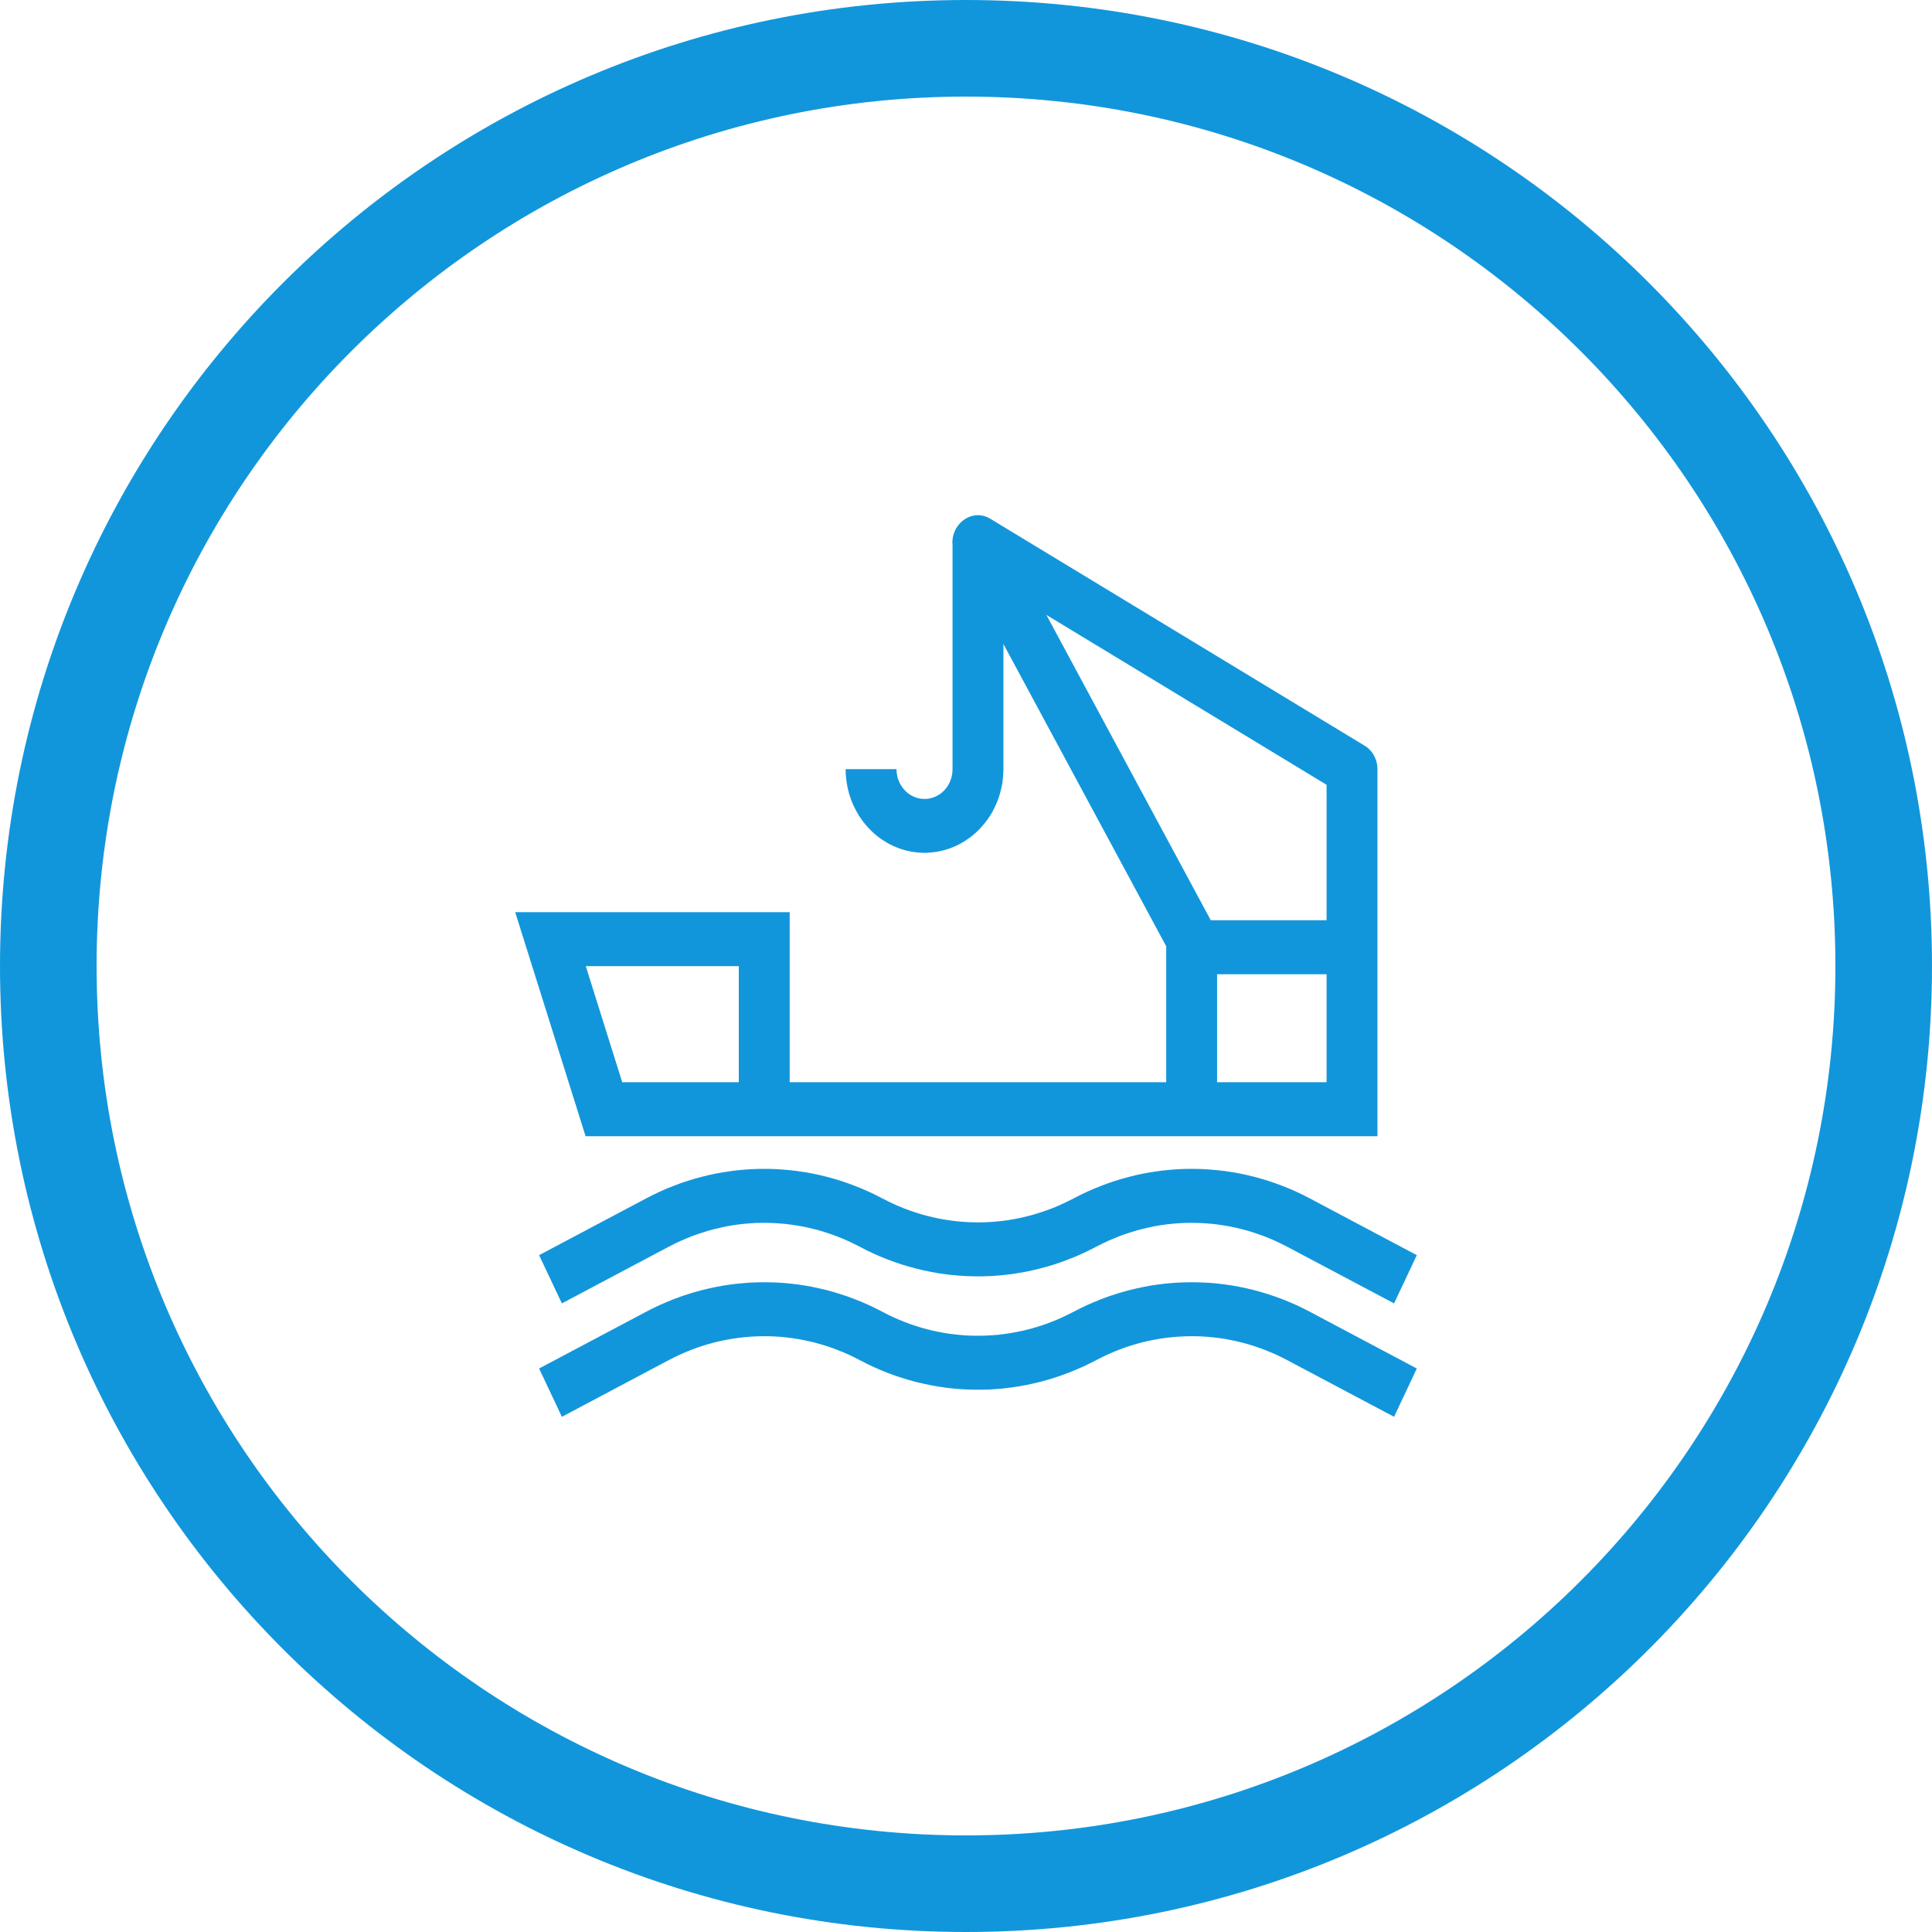
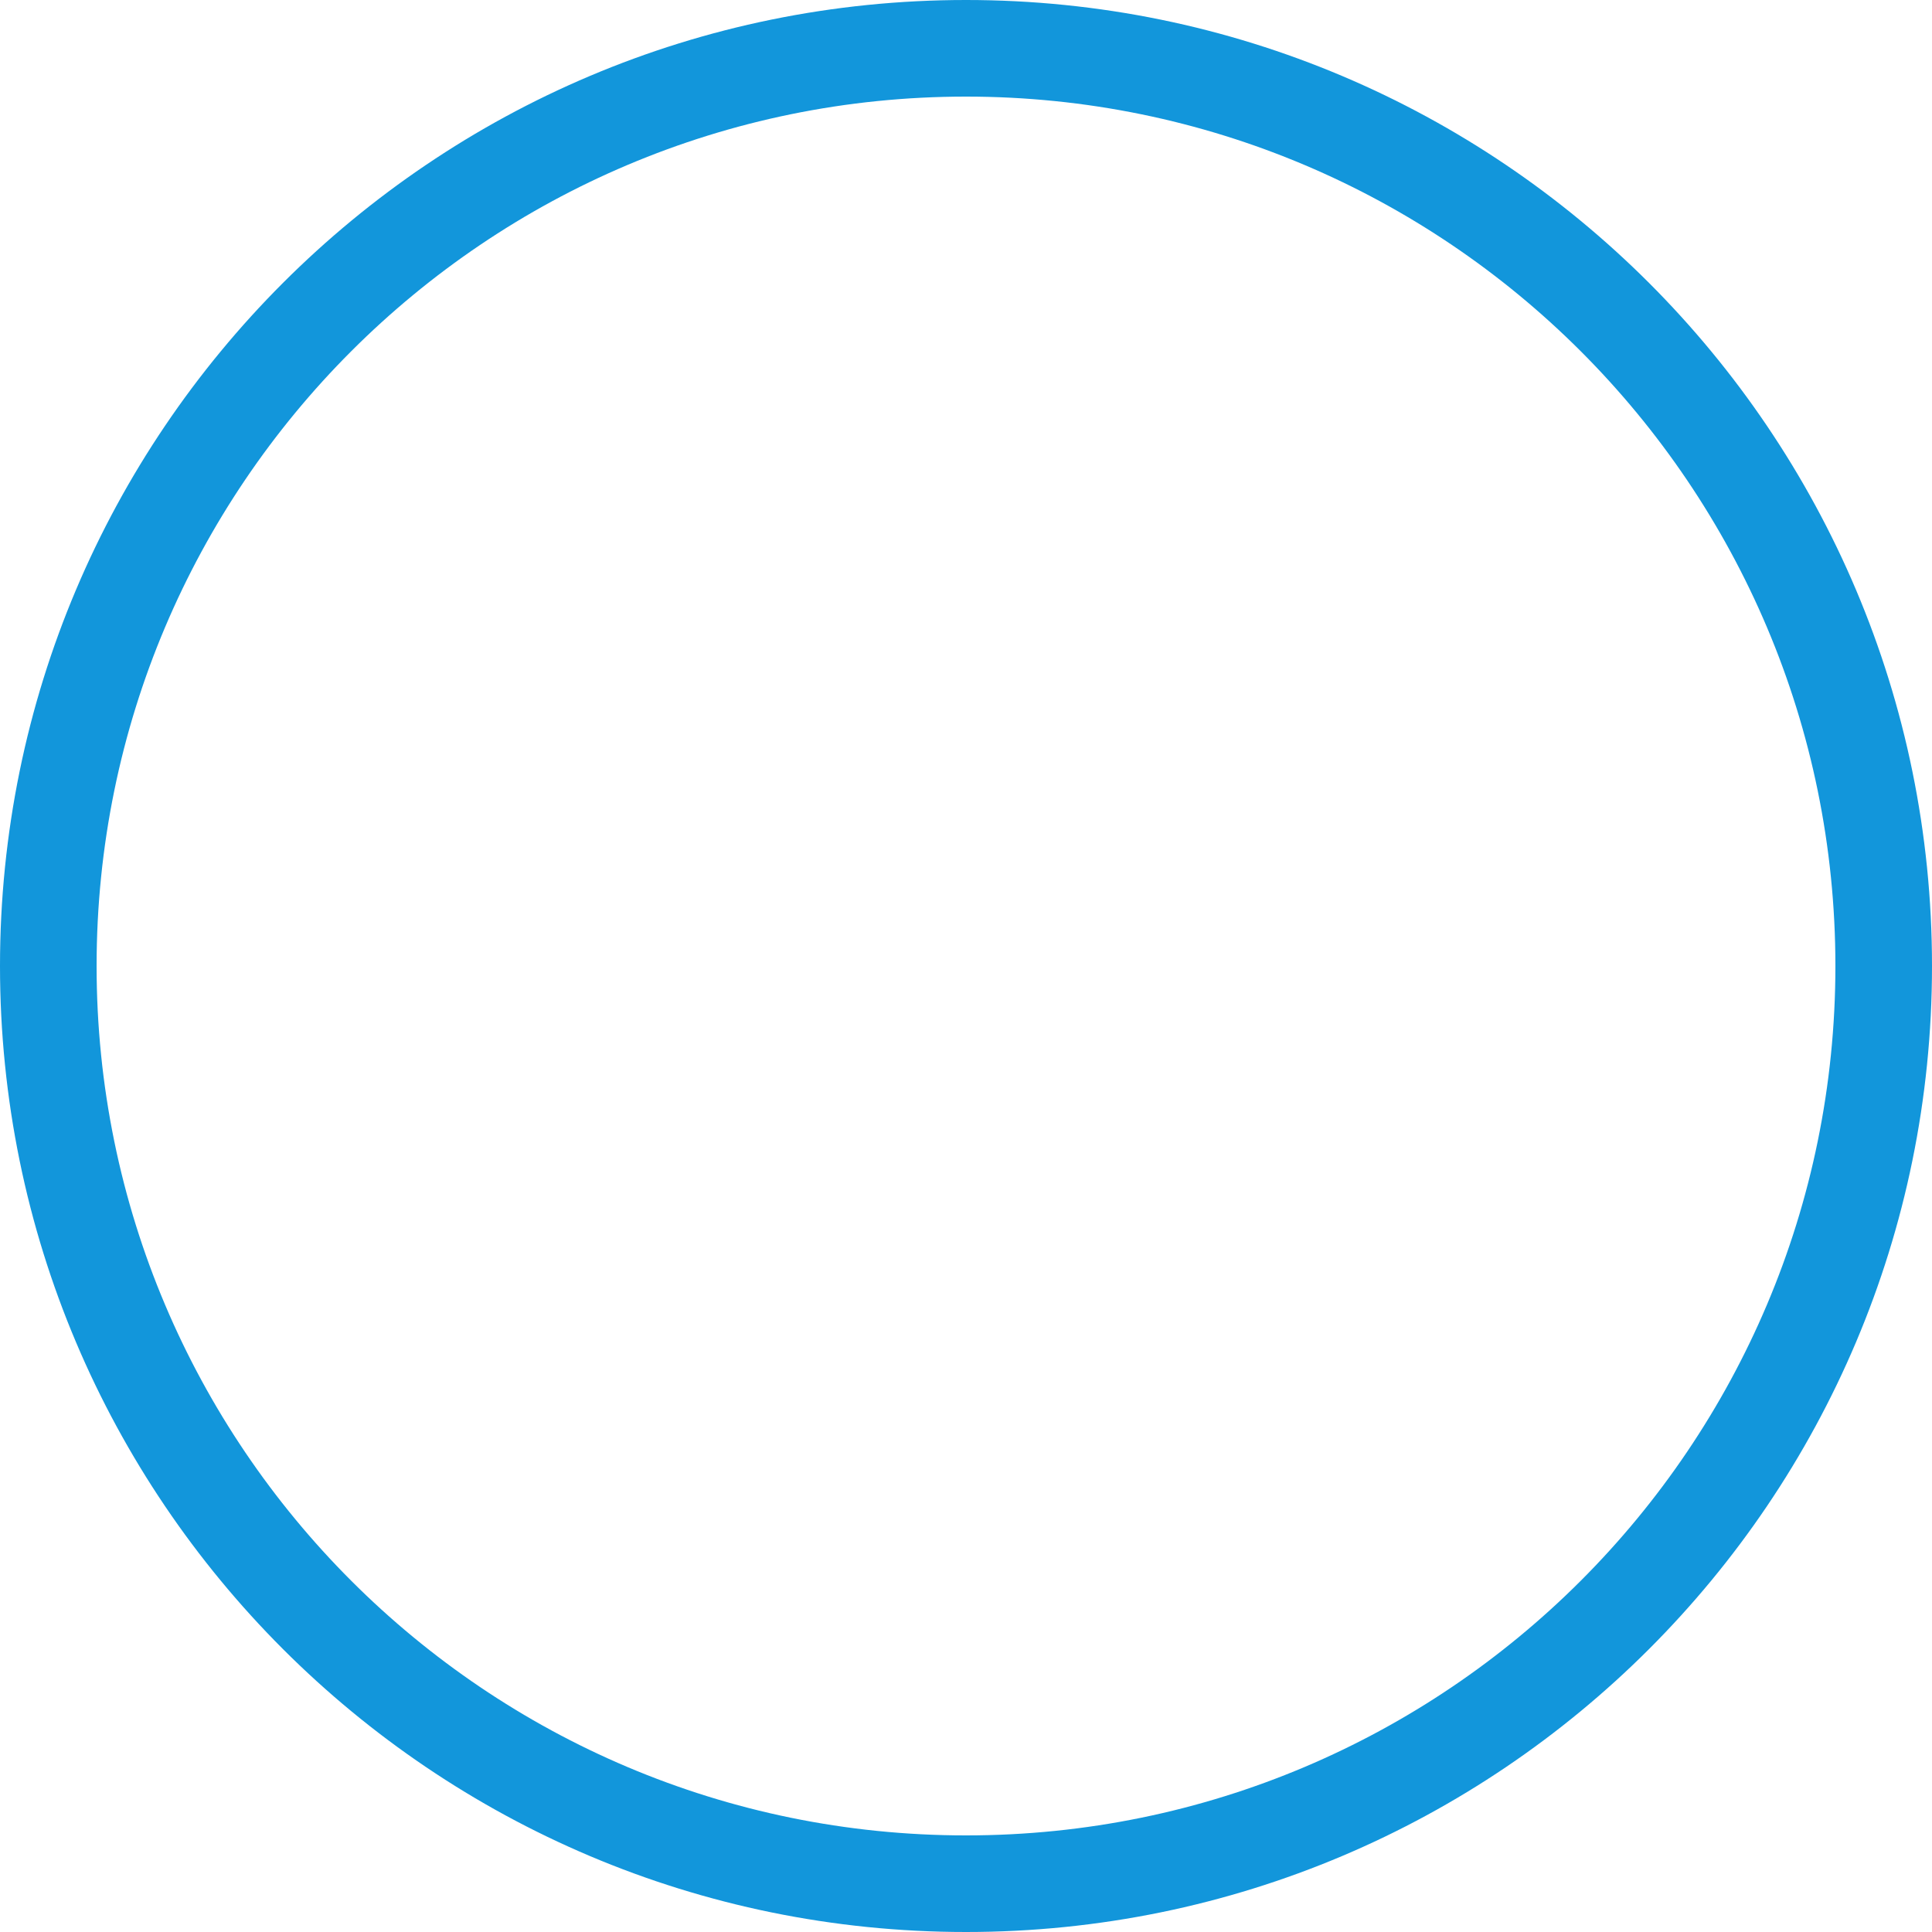
<svg xmlns="http://www.w3.org/2000/svg" width="30" height="30" viewBox="0 0 30 30" fill="none">
  <path fill-rule="evenodd" fill="rgba(18, 150, 219, 1)" d="M15 30C23.284 30 30 23.284 30 15C30 6.716 23.284 0 15 0C6.716 0 0 6.716 0 15C0 23.284 6.716 30 15 30ZM15 1.5C22.456 1.5 28.5 7.544 28.5 15C28.5 22.456 22.456 28.5 15 28.5C7.544 28.5 1.5 22.456 1.5 15C1.5 7.544 7.544 1.5 15 1.5Z">
</path>
-   <path d="M13.583 20.309L13.703 20.37C13.73 20.385 13.758 20.399 13.786 20.413C13.814 20.427 13.842 20.44 13.87 20.453C13.898 20.466 13.927 20.478 13.955 20.49C13.984 20.503 14.012 20.514 14.041 20.525C14.07 20.537 14.099 20.547 14.128 20.558C14.157 20.568 14.186 20.578 14.216 20.588C14.245 20.597 14.275 20.606 14.304 20.615C14.334 20.624 14.364 20.632 14.393 20.64C14.423 20.648 14.453 20.655 14.483 20.662C14.513 20.669 14.543 20.675 14.574 20.681C14.604 20.687 14.634 20.693 14.664 20.698C14.695 20.703 14.725 20.708 14.756 20.712C14.786 20.716 14.817 20.72 14.847 20.723C14.878 20.727 14.908 20.729 14.939 20.732C14.97 20.734 15 20.736 15.031 20.738C15.062 20.739 15.092 20.74 15.123 20.741C15.154 20.742 15.185 20.742 15.215 20.741C15.246 20.741 15.277 20.74 15.307 20.739C15.338 20.738 15.369 20.736 15.399 20.734C15.43 20.732 15.461 20.73 15.491 20.727C15.522 20.724 15.553 20.72 15.583 20.716C15.614 20.712 15.644 20.708 15.674 20.703C15.705 20.698 15.735 20.693 15.765 20.687C15.796 20.682 15.826 20.676 15.856 20.669C15.886 20.662 15.916 20.655 15.946 20.648C15.976 20.64 16.006 20.633 16.035 20.624C16.065 20.616 16.095 20.607 16.124 20.598C16.153 20.589 16.183 20.579 16.212 20.569C16.241 20.559 16.27 20.548 16.299 20.537C16.328 20.526 16.357 20.515 16.386 20.503C16.414 20.491 16.443 20.479 16.471 20.466C16.499 20.454 16.527 20.441 16.555 20.427L16.669 20.37C16.703 20.352 16.737 20.334 16.772 20.317C16.807 20.3 16.841 20.284 16.877 20.267C16.912 20.251 16.947 20.236 16.983 20.221C17.018 20.206 17.054 20.191 17.09 20.177C17.126 20.163 17.162 20.15 17.198 20.137C17.234 20.124 17.271 20.111 17.308 20.1C17.344 20.088 17.381 20.076 17.418 20.066C17.455 20.055 17.492 20.045 17.529 20.035C17.566 20.026 17.603 20.016 17.641 20.008C17.678 19.999 17.716 19.991 17.753 19.984C17.791 19.977 17.829 19.97 17.866 19.963C17.904 19.957 17.942 19.951 17.98 19.946C18.018 19.941 18.056 19.936 18.094 19.932C18.132 19.928 18.17 19.925 18.209 19.922C18.247 19.919 18.285 19.916 18.323 19.915C18.361 19.913 18.4 19.912 18.438 19.911C18.476 19.91 18.514 19.91 18.553 19.911C18.591 19.911 18.629 19.912 18.667 19.914C18.706 19.915 18.744 19.918 18.782 19.92C18.82 19.923 18.858 19.926 18.896 19.93C18.935 19.934 18.973 19.938 19.011 19.943C19.049 19.948 19.087 19.954 19.124 19.96C19.162 19.966 19.2 19.973 19.238 19.98C19.275 19.987 19.313 19.995 19.35 20.004C19.388 20.012 19.425 20.021 19.462 20.03C19.499 20.04 19.537 20.05 19.573 20.06C19.61 20.071 19.647 20.082 19.684 20.094C19.721 20.105 19.757 20.117 19.793 20.13C19.83 20.143 19.866 20.156 19.902 20.17C19.938 20.184 19.974 20.198 20.009 20.213C20.045 20.228 20.08 20.243 20.116 20.259C20.151 20.275 20.186 20.292 20.221 20.309L20.341 20.37L22 21.25L21.647 22L19.987 21.12C19.96 21.105 19.932 21.091 19.904 21.077C19.877 21.064 19.849 21.05 19.82 21.037C19.792 21.024 19.764 21.012 19.735 21C19.707 20.988 19.678 20.976 19.649 20.965C19.62 20.953 19.591 20.943 19.562 20.932C19.533 20.922 19.504 20.912 19.474 20.902C19.445 20.893 19.416 20.884 19.386 20.875C19.356 20.866 19.327 20.858 19.297 20.85C19.267 20.843 19.237 20.835 19.207 20.828C19.177 20.821 19.147 20.815 19.117 20.809C19.086 20.803 19.056 20.797 19.026 20.792C18.995 20.787 18.965 20.782 18.935 20.778C18.904 20.774 18.874 20.77 18.843 20.767C18.812 20.764 18.782 20.761 18.751 20.758C18.721 20.756 18.69 20.754 18.659 20.752C18.629 20.751 18.598 20.75 18.567 20.749C18.536 20.748 18.506 20.748 18.475 20.749C18.444 20.749 18.413 20.75 18.383 20.751C18.352 20.752 18.321 20.754 18.291 20.756C18.26 20.758 18.23 20.761 18.199 20.764C18.168 20.767 18.138 20.77 18.107 20.774C18.077 20.778 18.046 20.782 18.016 20.787C17.985 20.792 17.955 20.797 17.925 20.803C17.895 20.808 17.864 20.814 17.834 20.821C17.804 20.828 17.774 20.835 17.744 20.842C17.715 20.85 17.685 20.858 17.655 20.866C17.625 20.874 17.596 20.883 17.566 20.892C17.537 20.901 17.507 20.911 17.478 20.921C17.449 20.931 17.42 20.942 17.391 20.953C17.362 20.964 17.333 20.975 17.305 20.987C17.276 20.999 17.247 21.011 17.219 21.024C17.191 21.036 17.163 21.049 17.135 21.063L17.022 21.12C16.988 21.138 16.953 21.156 16.918 21.173C16.884 21.19 16.849 21.206 16.814 21.223C16.779 21.239 16.743 21.254 16.708 21.269C16.672 21.284 16.636 21.299 16.6 21.313C16.564 21.327 16.528 21.34 16.492 21.353C16.456 21.366 16.419 21.378 16.383 21.39C16.346 21.402 16.309 21.413 16.273 21.424C16.236 21.435 16.198 21.445 16.161 21.455C16.124 21.465 16.087 21.474 16.049 21.482C16.012 21.491 15.975 21.499 15.937 21.506C15.899 21.514 15.862 21.52 15.824 21.527C15.786 21.533 15.748 21.539 15.71 21.544C15.672 21.549 15.634 21.554 15.596 21.558C15.558 21.562 15.52 21.566 15.482 21.568C15.444 21.571 15.405 21.574 15.367 21.576C15.329 21.577 15.291 21.578 15.252 21.579C15.214 21.58 15.176 21.58 15.138 21.579C15.099 21.579 15.061 21.578 15.023 21.576C14.985 21.575 14.946 21.573 14.908 21.57C14.87 21.567 14.832 21.564 14.794 21.56C14.756 21.556 14.718 21.552 14.68 21.547C14.642 21.542 14.604 21.536 14.566 21.53C14.528 21.524 14.49 21.517 14.453 21.51C14.415 21.503 14.377 21.495 14.34 21.486C14.303 21.478 14.265 21.469 14.228 21.46C14.191 21.45 14.154 21.44 14.117 21.43C14.08 21.419 14.043 21.408 14.006 21.396C13.97 21.385 13.933 21.372 13.897 21.36C13.861 21.347 13.824 21.334 13.788 21.32C13.752 21.306 13.717 21.292 13.681 21.277C13.645 21.262 13.61 21.247 13.575 21.231C13.54 21.215 13.505 21.198 13.47 21.181L13.35 21.12C13.322 21.105 13.294 21.091 13.267 21.077C13.239 21.064 13.211 21.05 13.183 21.037C13.154 21.024 13.126 21.012 13.098 21C13.069 20.988 13.04 20.976 13.011 20.965C12.983 20.953 12.954 20.943 12.925 20.932C12.895 20.922 12.866 20.912 12.837 20.902C12.807 20.893 12.778 20.884 12.748 20.875C12.719 20.866 12.689 20.858 12.659 20.85C12.629 20.843 12.599 20.835 12.569 20.828C12.539 20.821 12.509 20.815 12.479 20.809C12.449 20.803 12.418 20.797 12.388 20.792C12.358 20.787 12.327 20.782 12.297 20.778C12.266 20.774 12.236 20.77 12.205 20.767C12.175 20.764 12.144 20.761 12.114 20.758C12.083 20.756 12.052 20.754 12.021 20.752C11.991 20.751 11.96 20.75 11.929 20.749C11.899 20.748 11.868 20.748 11.837 20.749C11.806 20.749 11.776 20.75 11.745 20.751C11.714 20.752 11.684 20.754 11.653 20.756C11.622 20.758 11.592 20.761 11.561 20.764C11.531 20.767 11.5 20.77 11.47 20.774C11.439 20.778 11.409 20.782 11.378 20.787C11.348 20.792 11.318 20.797 11.287 20.803C11.257 20.808 11.227 20.814 11.197 20.821C11.167 20.828 11.137 20.835 11.107 20.842C11.077 20.85 11.047 20.858 11.017 20.866C10.988 20.874 10.958 20.883 10.929 20.892C10.899 20.901 10.87 20.911 10.841 20.921C10.811 20.931 10.782 20.942 10.753 20.953C10.724 20.964 10.696 20.975 10.667 20.987C10.638 20.999 10.61 21.011 10.582 21.024C10.553 21.036 10.525 21.049 10.497 21.063L10.384 21.12L8.725 22L8.371 21.25L10.031 20.37C10.065 20.352 10.1 20.334 10.134 20.317C10.169 20.3 10.204 20.284 10.239 20.267C10.274 20.251 10.309 20.236 10.345 20.221C10.38 20.206 10.416 20.191 10.452 20.177C10.488 20.163 10.524 20.15 10.56 20.137C10.597 20.124 10.633 20.111 10.67 20.1C10.706 20.088 10.743 20.076 10.78 20.066C10.817 20.055 10.854 20.045 10.891 20.035C10.928 20.026 10.966 20.016 11.003 20.008C11.04 19.999 11.078 19.991 11.116 19.984C11.153 19.977 11.191 19.97 11.229 19.963C11.267 19.957 11.305 19.951 11.342 19.946C11.38 19.941 11.418 19.936 11.457 19.932C11.495 19.928 11.533 19.925 11.571 19.922C11.609 19.919 11.647 19.916 11.685 19.915C11.724 19.913 11.762 19.912 11.8 19.911C11.838 19.91 11.877 19.91 11.915 19.911C11.953 19.911 11.992 19.912 12.03 19.914C12.068 19.915 12.106 19.918 12.144 19.92C12.183 19.923 12.221 19.926 12.259 19.93C12.297 19.934 12.335 19.938 12.373 19.943C12.411 19.948 12.449 19.954 12.487 19.96C12.524 19.966 12.562 19.973 12.6 19.98C12.637 19.987 12.675 19.995 12.713 20.004C12.75 20.012 12.787 20.021 12.825 20.03C12.862 20.04 12.899 20.05 12.936 20.06C12.973 20.071 13.01 20.082 13.046 20.094C13.083 20.105 13.119 20.117 13.156 20.13C13.192 20.143 13.228 20.156 13.264 20.17C13.3 20.184 13.336 20.198 13.372 20.213C13.407 20.228 13.443 20.243 13.478 20.259C13.513 20.275 13.548 20.292 13.583 20.309L13.583 20.309ZM13.583 18.549L13.703 18.61C13.73 18.624 13.758 18.639 13.786 18.652C13.814 18.666 13.842 18.679 13.87 18.692C13.898 18.705 13.927 18.718 13.955 18.73C13.984 18.742 14.012 18.754 14.041 18.765C14.07 18.776 14.099 18.787 14.128 18.797C14.157 18.808 14.186 18.818 14.216 18.827C14.245 18.837 14.275 18.846 14.304 18.855C14.334 18.863 14.364 18.872 14.393 18.879C14.423 18.887 14.453 18.894 14.483 18.901C14.513 18.908 14.543 18.915 14.574 18.921C14.604 18.927 14.634 18.932 14.664 18.937C14.695 18.942 14.725 18.947 14.756 18.951C14.786 18.956 14.817 18.959 14.847 18.963C14.878 18.966 14.908 18.969 14.939 18.971C14.97 18.974 15 18.976 15.031 18.977C15.062 18.979 15.092 18.98 15.123 18.98C15.154 18.981 15.185 18.981 15.215 18.981C15.246 18.981 15.277 18.98 15.307 18.979C15.338 18.977 15.369 18.976 15.399 18.974C15.43 18.972 15.461 18.969 15.491 18.966C15.522 18.963 15.553 18.96 15.583 18.956C15.614 18.952 15.644 18.948 15.674 18.943C15.705 18.938 15.735 18.933 15.765 18.927C15.796 18.921 15.826 18.915 15.856 18.909C15.886 18.902 15.916 18.895 15.946 18.887C15.976 18.88 16.006 18.872 16.035 18.864C16.065 18.855 16.095 18.846 16.124 18.837C16.153 18.828 16.183 18.818 16.212 18.808C16.241 18.798 16.27 18.788 16.299 18.777C16.328 18.766 16.357 18.754 16.386 18.743C16.414 18.731 16.443 18.719 16.471 18.706C16.499 18.693 16.527 18.68 16.555 18.667L16.669 18.61C16.703 18.592 16.737 18.574 16.772 18.557C16.807 18.54 16.841 18.523 16.877 18.507C16.912 18.491 16.947 18.475 16.983 18.46C17.018 18.445 17.054 18.431 17.09 18.417C17.126 18.403 17.162 18.389 17.198 18.376C17.234 18.363 17.271 18.351 17.308 18.339C17.344 18.327 17.381 18.316 17.418 18.305C17.455 18.294 17.492 18.284 17.529 18.275C17.566 18.265 17.603 18.256 17.641 18.247C17.678 18.239 17.716 18.231 17.753 18.223C17.791 18.216 17.829 18.209 17.866 18.203C17.904 18.197 17.942 18.191 17.98 18.186C18.018 18.18 18.056 18.176 18.094 18.172C18.132 18.168 18.17 18.164 18.209 18.161C18.247 18.158 18.285 18.156 18.323 18.154C18.361 18.152 18.4 18.151 18.438 18.15C18.476 18.15 18.514 18.15 18.553 18.15C18.591 18.151 18.629 18.152 18.667 18.153C18.706 18.155 18.744 18.157 18.782 18.16C18.82 18.163 18.858 18.166 18.896 18.17C18.935 18.174 18.973 18.178 19.011 18.183C19.049 18.188 19.087 18.194 19.124 18.2C19.162 18.206 19.2 18.212 19.238 18.22C19.275 18.227 19.313 18.235 19.35 18.243C19.388 18.251 19.425 18.26 19.462 18.27C19.499 18.279 19.537 18.289 19.573 18.3C19.61 18.31 19.647 18.322 19.684 18.333C19.721 18.345 19.757 18.357 19.793 18.37C19.83 18.383 19.866 18.396 19.902 18.41C19.938 18.424 19.974 18.438 20.009 18.453C20.045 18.468 20.08 18.483 20.116 18.499C20.151 18.515 20.186 18.531 20.221 18.548L20.341 18.61L22 19.49L21.647 20.239L19.987 19.359C19.96 19.345 19.932 19.331 19.904 19.317C19.877 19.303 19.849 19.29 19.82 19.277C19.792 19.264 19.764 19.251 19.735 19.239C19.707 19.227 19.678 19.215 19.649 19.204C19.62 19.193 19.591 19.182 19.562 19.172C19.533 19.161 19.504 19.151 19.474 19.142C19.445 19.132 19.416 19.123 19.386 19.114C19.356 19.106 19.327 19.098 19.297 19.09C19.267 19.082 19.237 19.075 19.207 19.068C19.177 19.061 19.147 19.054 19.117 19.048C19.086 19.042 19.056 19.037 19.026 19.032C18.995 19.027 18.965 19.022 18.935 19.018C18.904 19.013 18.874 19.01 18.843 19.006C18.812 19.003 18.782 19 18.751 18.998C18.721 18.995 18.69 18.993 18.659 18.992C18.629 18.99 18.598 18.989 18.567 18.989C18.536 18.988 18.506 18.988 18.475 18.988C18.444 18.988 18.413 18.989 18.383 18.99C18.352 18.992 18.321 18.993 18.291 18.995C18.26 18.997 18.23 19 18.199 19.003C18.168 19.006 18.138 19.009 18.107 19.013C18.077 19.017 18.046 19.022 18.016 19.026C17.985 19.031 17.955 19.037 17.925 19.042C17.895 19.048 17.864 19.054 17.834 19.061C17.804 19.067 17.774 19.074 17.744 19.082C17.715 19.089 17.685 19.097 17.655 19.105C17.625 19.114 17.596 19.123 17.566 19.132C17.537 19.141 17.507 19.151 17.478 19.161C17.449 19.171 17.42 19.181 17.391 19.192C17.362 19.203 17.333 19.215 17.305 19.227C17.276 19.238 17.247 19.25 17.219 19.263C17.191 19.276 17.163 19.289 17.135 19.302L17.022 19.359C16.988 19.377 16.953 19.395 16.918 19.412C16.884 19.429 16.849 19.446 16.814 19.462C16.779 19.478 16.743 19.494 16.708 19.509C16.672 19.524 16.636 19.538 16.6 19.552C16.564 19.566 16.528 19.58 16.492 19.593C16.456 19.606 16.419 19.618 16.383 19.63C16.346 19.642 16.309 19.653 16.273 19.664C16.236 19.675 16.198 19.685 16.161 19.694C16.124 19.704 16.087 19.713 16.049 19.722C16.012 19.73 15.975 19.738 15.937 19.746C15.899 19.753 15.862 19.76 15.824 19.766C15.786 19.773 15.748 19.778 15.71 19.784C15.672 19.789 15.634 19.793 15.596 19.797C15.558 19.802 15.52 19.805 15.482 19.808C15.444 19.811 15.405 19.813 15.367 19.815C15.329 19.817 15.291 19.818 15.252 19.819C15.214 19.819 15.176 19.82 15.138 19.819C15.099 19.819 15.061 19.817 15.023 19.816C14.985 19.814 14.946 19.812 14.908 19.809C14.87 19.807 14.832 19.803 14.794 19.799C14.756 19.796 14.718 19.791 14.68 19.786C14.642 19.781 14.604 19.776 14.566 19.77C14.528 19.763 14.49 19.757 14.453 19.749C14.415 19.742 14.377 19.734 14.34 19.726C14.303 19.718 14.265 19.709 14.228 19.699C14.191 19.69 14.154 19.68 14.117 19.669C14.08 19.659 14.043 19.648 14.006 19.636C13.97 19.624 13.933 19.612 13.897 19.599C13.861 19.587 13.824 19.573 13.788 19.559C13.752 19.546 13.717 19.531 13.681 19.516C13.645 19.502 13.61 19.486 13.575 19.47C13.54 19.454 13.505 19.438 13.47 19.421L13.35 19.359C13.322 19.345 13.294 19.331 13.267 19.317C13.239 19.303 13.211 19.29 13.183 19.277C13.154 19.264 13.126 19.251 13.098 19.239C13.069 19.227 13.04 19.215 13.011 19.204C12.983 19.193 12.954 19.182 12.925 19.172C12.895 19.161 12.866 19.151 12.837 19.142C12.807 19.132 12.778 19.123 12.748 19.114C12.719 19.106 12.689 19.098 12.659 19.09C12.629 19.082 12.599 19.075 12.569 19.068C12.539 19.061 12.509 19.054 12.479 19.048C12.449 19.042 12.418 19.037 12.388 19.032C12.358 19.027 12.327 19.022 12.297 19.018C12.266 19.013 12.236 19.01 12.205 19.006C12.175 19.003 12.144 19 12.114 18.998C12.083 18.995 12.052 18.993 12.021 18.992C11.991 18.99 11.96 18.989 11.929 18.989C11.899 18.988 11.868 18.988 11.837 18.988C11.806 18.988 11.776 18.989 11.745 18.99C11.714 18.992 11.684 18.993 11.653 18.995C11.622 18.997 11.592 19 11.561 19.003C11.531 19.006 11.5 19.009 11.47 19.013C11.439 19.017 11.409 19.022 11.378 19.026C11.348 19.031 11.318 19.037 11.287 19.042C11.257 19.048 11.227 19.054 11.197 19.061C11.167 19.067 11.137 19.074 11.107 19.082C11.077 19.089 11.047 19.097 11.017 19.105C10.988 19.114 10.958 19.123 10.929 19.132C10.899 19.141 10.87 19.151 10.841 19.161C10.811 19.171 10.782 19.181 10.753 19.192C10.724 19.203 10.696 19.215 10.667 19.227C10.638 19.238 10.61 19.25 10.582 19.263C10.553 19.276 10.525 19.289 10.497 19.302L10.384 19.359L8.725 20.239L8.371 19.49L10.031 18.61C10.065 18.592 10.1 18.574 10.134 18.557C10.169 18.54 10.204 18.523 10.239 18.507C10.274 18.491 10.309 18.475 10.345 18.46C10.38 18.445 10.416 18.431 10.452 18.417C10.488 18.403 10.524 18.389 10.56 18.376C10.597 18.363 10.633 18.351 10.67 18.339C10.706 18.327 10.743 18.316 10.78 18.305C10.817 18.294 10.854 18.284 10.891 18.275C10.928 18.265 10.966 18.256 11.003 18.247C11.04 18.239 11.078 18.231 11.116 18.223C11.153 18.216 11.191 18.209 11.229 18.203C11.267 18.197 11.305 18.191 11.342 18.186C11.38 18.18 11.418 18.176 11.457 18.172C11.495 18.168 11.533 18.164 11.571 18.161C11.609 18.158 11.647 18.156 11.685 18.154C11.724 18.152 11.762 18.151 11.8 18.15C11.838 18.15 11.877 18.15 11.915 18.15C11.953 18.151 11.992 18.152 12.03 18.153C12.068 18.155 12.106 18.157 12.144 18.16C12.183 18.163 12.221 18.166 12.259 18.17C12.297 18.174 12.335 18.178 12.373 18.183C12.411 18.188 12.449 18.194 12.487 18.2C12.524 18.206 12.562 18.212 12.6 18.22C12.637 18.227 12.675 18.235 12.713 18.243C12.75 18.251 12.787 18.26 12.825 18.27C12.862 18.279 12.899 18.289 12.936 18.3C12.973 18.31 13.01 18.322 13.046 18.333C13.083 18.345 13.119 18.357 13.156 18.37C13.192 18.383 13.228 18.396 13.264 18.41C13.3 18.424 13.336 18.438 13.372 18.453C13.407 18.468 13.443 18.483 13.478 18.499C13.513 18.515 13.548 18.531 13.583 18.548L13.583 18.549ZM9.093 17.643L8 14.164L12.262 14.164L12.262 16.805L18.109 16.805L18.109 14.694L15.581 10L15.581 11.943C15.581 11.963 15.58 11.984 15.579 12.005C15.578 12.026 15.577 12.047 15.575 12.068C15.573 12.088 15.571 12.109 15.568 12.13C15.565 12.15 15.562 12.171 15.558 12.192C15.554 12.212 15.55 12.232 15.545 12.253C15.541 12.273 15.536 12.293 15.53 12.313C15.524 12.333 15.518 12.353 15.512 12.373C15.505 12.393 15.498 12.412 15.491 12.431C15.483 12.451 15.476 12.47 15.467 12.489C15.459 12.508 15.45 12.527 15.441 12.545C15.432 12.563 15.423 12.582 15.413 12.6C15.403 12.618 15.392 12.636 15.382 12.653C15.371 12.671 15.36 12.688 15.348 12.705C15.337 12.722 15.325 12.738 15.312 12.754C15.3 12.771 15.287 12.787 15.274 12.802C15.261 12.818 15.248 12.833 15.234 12.848C15.22 12.863 15.207 12.878 15.192 12.892C15.178 12.906 15.163 12.92 15.148 12.934C15.133 12.947 15.118 12.96 15.102 12.973C15.086 12.986 15.071 12.998 15.054 13.01C15.038 13.022 15.022 13.033 15.005 13.044C14.989 13.056 14.972 13.066 14.954 13.076C14.937 13.087 14.92 13.096 14.902 13.106C14.884 13.115 14.867 13.124 14.849 13.132C14.831 13.141 14.812 13.149 14.794 13.156C14.776 13.164 14.757 13.171 14.739 13.177C14.72 13.184 14.701 13.19 14.682 13.195C14.663 13.201 14.644 13.206 14.625 13.21C14.605 13.215 14.586 13.219 14.567 13.223C14.547 13.226 14.528 13.229 14.508 13.232C14.489 13.235 14.469 13.237 14.45 13.238C14.43 13.24 14.411 13.241 14.391 13.242C14.371 13.242 14.351 13.242 14.332 13.242C14.312 13.241 14.292 13.24 14.273 13.239C14.253 13.238 14.233 13.236 14.214 13.233C14.194 13.231 14.175 13.228 14.155 13.225C14.136 13.221 14.117 13.217 14.098 13.213C14.078 13.208 14.059 13.204 14.04 13.198C14.021 13.193 14.002 13.187 13.983 13.181C13.965 13.174 13.946 13.167 13.928 13.16C13.909 13.153 13.891 13.145 13.873 13.137C13.855 13.129 13.837 13.12 13.819 13.111C13.802 13.101 13.784 13.092 13.767 13.082C13.75 13.072 13.733 13.061 13.716 13.05C13.699 13.04 13.682 13.028 13.666 13.016C13.65 13.005 13.634 12.992 13.618 12.98C13.602 12.967 13.587 12.954 13.572 12.941C13.557 12.928 13.542 12.914 13.528 12.9C13.513 12.886 13.499 12.871 13.485 12.856C13.471 12.841 13.458 12.826 13.445 12.811C13.431 12.795 13.419 12.779 13.406 12.763C13.394 12.747 13.382 12.73 13.37 12.714C13.358 12.697 13.347 12.68 13.336 12.662C13.325 12.645 13.315 12.627 13.305 12.609C13.295 12.591 13.285 12.573 13.276 12.555C13.266 12.536 13.258 12.518 13.249 12.499C13.241 12.48 13.233 12.461 13.225 12.442C13.218 12.422 13.21 12.403 13.204 12.383C13.197 12.364 13.191 12.344 13.185 12.324C13.179 12.304 13.174 12.284 13.169 12.264C13.164 12.243 13.16 12.223 13.156 12.203C13.152 12.182 13.149 12.162 13.146 12.141C13.143 12.12 13.14 12.1 13.138 12.079C13.136 12.058 13.134 12.037 13.133 12.016L13.131 11.943L13.921 11.943C13.921 11.95 13.921 11.957 13.922 11.964C13.922 11.972 13.922 11.979 13.923 11.986C13.924 11.994 13.925 12.001 13.925 12.008C13.926 12.015 13.928 12.023 13.929 12.03C13.93 12.037 13.931 12.044 13.933 12.051C13.935 12.058 13.936 12.065 13.938 12.072C13.94 12.079 13.942 12.086 13.944 12.093C13.947 12.1 13.949 12.107 13.952 12.114C13.954 12.121 13.957 12.127 13.96 12.134C13.963 12.141 13.965 12.147 13.969 12.154C13.972 12.16 13.975 12.167 13.978 12.173C13.982 12.18 13.985 12.186 13.989 12.192C13.993 12.198 13.996 12.204 14.001 12.21C14.005 12.216 14.009 12.222 14.013 12.228C14.017 12.233 14.021 12.239 14.026 12.245C14.03 12.25 14.035 12.256 14.04 12.261C14.044 12.266 14.049 12.272 14.054 12.277C14.059 12.282 14.064 12.287 14.069 12.291C14.075 12.296 14.08 12.301 14.085 12.306C14.091 12.31 14.096 12.315 14.102 12.319C14.107 12.323 14.113 12.327 14.119 12.331C14.124 12.335 14.13 12.339 14.136 12.343C14.142 12.346 14.148 12.35 14.154 12.353C14.16 12.357 14.167 12.36 14.173 12.363C14.179 12.366 14.185 12.369 14.192 12.372C14.198 12.375 14.205 12.377 14.211 12.38C14.218 12.382 14.224 12.384 14.231 12.386C14.237 12.389 14.244 12.39 14.251 12.392C14.257 12.394 14.264 12.396 14.271 12.397C14.278 12.399 14.284 12.4 14.291 12.401C14.298 12.402 14.305 12.403 14.312 12.403C14.319 12.404 14.325 12.405 14.332 12.405C14.339 12.406 14.346 12.406 14.353 12.406C14.36 12.406 14.367 12.406 14.373 12.406C14.38 12.405 14.387 12.405 14.394 12.404C14.401 12.403 14.408 12.403 14.415 12.402C14.421 12.401 14.428 12.4 14.435 12.398C14.442 12.397 14.449 12.395 14.455 12.394C14.462 12.392 14.469 12.39 14.475 12.388C14.482 12.386 14.489 12.384 14.495 12.382C14.502 12.379 14.508 12.377 14.514 12.374C14.521 12.372 14.527 12.369 14.534 12.366C14.54 12.363 14.546 12.36 14.552 12.356C14.558 12.353 14.564 12.35 14.57 12.346C14.576 12.342 14.582 12.339 14.588 12.335C14.594 12.331 14.6 12.327 14.605 12.323C14.611 12.318 14.616 12.314 14.622 12.31C14.627 12.305 14.633 12.3 14.638 12.296C14.643 12.291 14.648 12.286 14.653 12.281C14.658 12.276 14.663 12.271 14.668 12.266C14.673 12.261 14.678 12.255 14.682 12.25C14.687 12.244 14.691 12.239 14.695 12.233C14.7 12.227 14.704 12.221 14.708 12.216C14.712 12.21 14.716 12.204 14.72 12.197C14.723 12.191 14.727 12.185 14.73 12.179C14.734 12.172 14.737 12.166 14.741 12.16C14.744 12.153 14.747 12.147 14.75 12.14C14.753 12.133 14.755 12.127 14.758 12.12C14.761 12.113 14.763 12.106 14.765 12.1C14.768 12.093 14.77 12.086 14.772 12.079C14.774 12.072 14.776 12.065 14.777 12.058C14.779 12.05 14.781 12.043 14.782 12.036C14.783 12.029 14.784 12.022 14.786 12.015C14.787 12.007 14.787 12 14.788 11.993L14.791 11.943L14.791 8.464C14.759 8.163 15.057 7.9 15.344 8.037L15.382 8.058L21.19 11.579C21.196 11.583 21.203 11.587 21.209 11.591C21.216 11.596 21.222 11.601 21.228 11.605C21.234 11.61 21.241 11.615 21.246 11.62C21.252 11.626 21.258 11.631 21.264 11.637C21.269 11.642 21.275 11.648 21.28 11.654C21.285 11.66 21.29 11.666 21.295 11.672C21.3 11.678 21.305 11.685 21.31 11.691C21.314 11.698 21.319 11.704 21.323 11.711C21.327 11.718 21.331 11.725 21.335 11.732C21.339 11.739 21.343 11.746 21.346 11.754C21.35 11.761 21.353 11.768 21.356 11.776C21.359 11.783 21.362 11.791 21.365 11.798C21.367 11.806 21.37 11.814 21.372 11.821C21.374 11.829 21.376 11.837 21.378 11.845C21.38 11.853 21.381 11.861 21.383 11.869C21.384 11.877 21.385 11.885 21.386 11.893L21.389 11.943L21.389 17.643L9.093 17.643L9.093 17.643ZM11.472 15.002L9.096 15.002L9.662 16.805L11.472 16.805L11.472 15.002ZM20.599 15.128L18.899 15.128L18.899 16.805L20.599 16.805L20.599 15.128ZM16.248 9.548L18.801 14.29L20.599 14.29L20.599 12.186L16.248 9.548Z" fill="#1296DB">
- </path>
</svg>